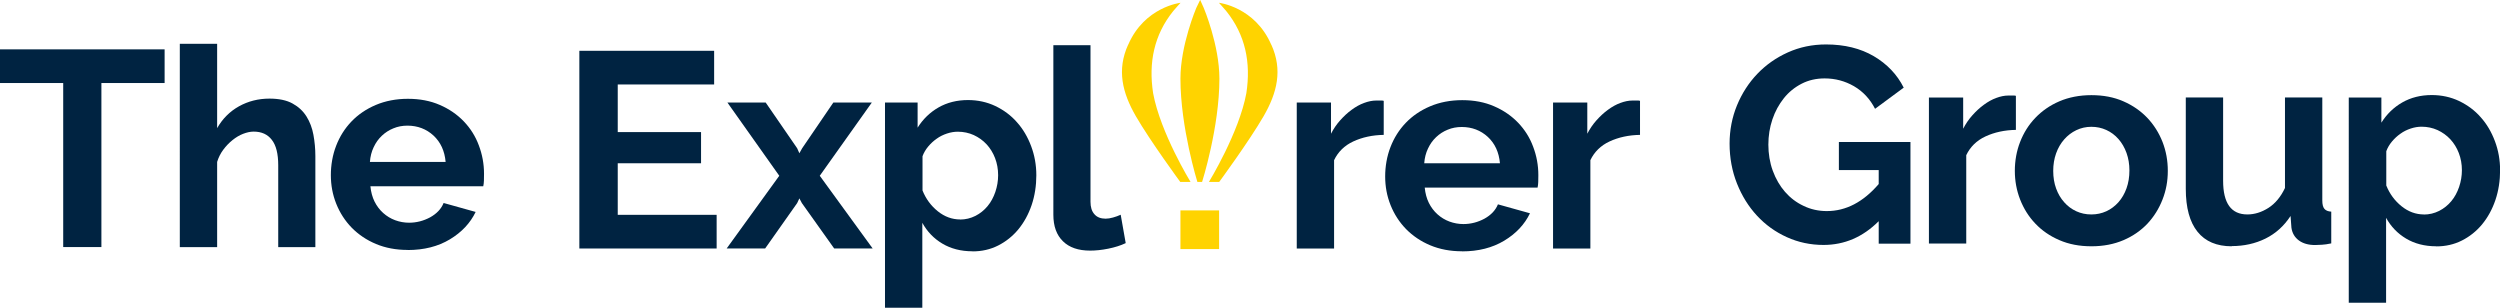
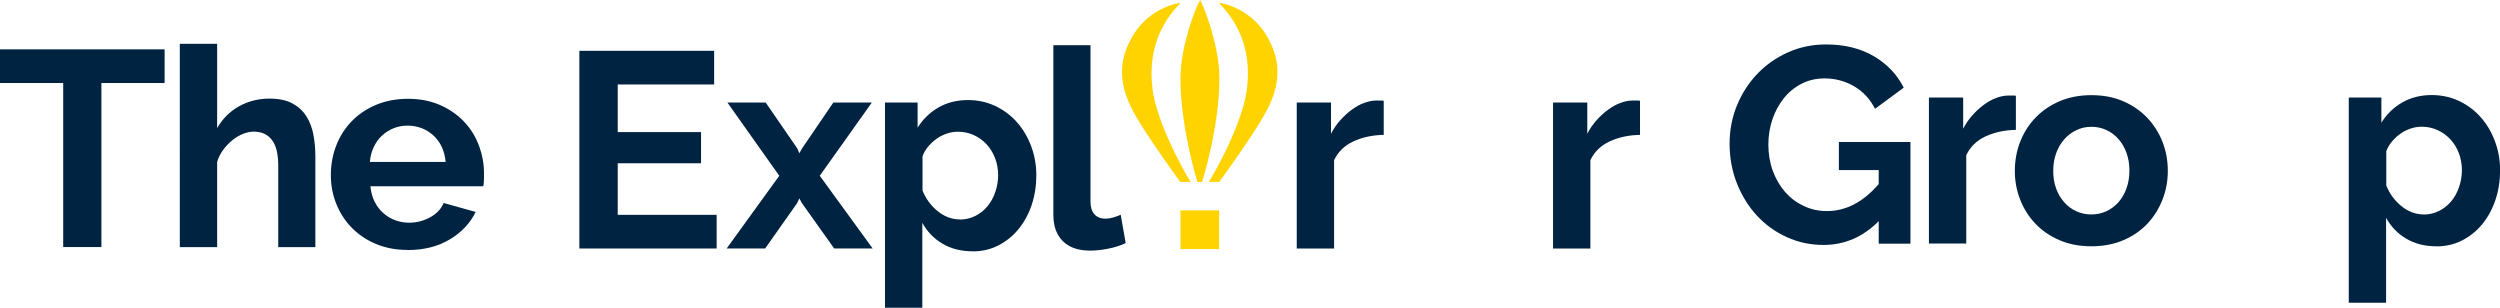
<svg xmlns="http://www.w3.org/2000/svg" id="Layer_2" viewBox="0 0 259.86 32">
  <defs>
    <style>.cls-1{fill:#002341;}.cls-1,.cls-2{stroke-width:0px;}.cls-2{fill:#ffd300;}</style>
  </defs>
  <g id="Layer_1-2">
    <path class="cls-1" d="m17.11,8.63h-6.57v17.05h-3.97V8.63H0v-3.5h17.11v3.5Z" />
    <path class="cls-1" d="m32.8,25.69h-3.88v-8.51c0-1.2-.22-2.08-.67-2.65-.44-.57-1.07-.85-1.88-.85-.35,0-.71.08-1.1.23-.39.15-.75.37-1.1.65-.35.28-.67.61-.96,1-.29.39-.5.81-.64,1.27v8.86h-3.88V4.55h3.88v8.77c.56-.98,1.32-1.74,2.27-2.27.96-.53,2.01-.8,3.17-.8.98,0,1.79.17,2.4.51.62.34,1.1.79,1.45,1.35.35.56.59,1.2.72,1.91.13.71.2,1.45.2,2.2v9.47Z" />
    <path class="cls-1" d="m42.38,25.98c-1.22,0-2.32-.21-3.3-.62-.98-.41-1.82-.98-2.52-1.69-.69-.71-1.23-1.54-1.61-2.49-.38-.95-.56-1.94-.56-2.98s.18-2.1.55-3.05c.37-.96.9-1.8,1.59-2.52s1.54-1.3,2.53-1.72c.99-.42,2.11-.64,3.34-.64s2.34.21,3.32.64c.97.42,1.8.99,2.49,1.71.68.71,1.21,1.54,1.56,2.49.36.95.54,1.93.54,2.95,0,.25,0,.49-.01.72-.01.23-.03.42-.07.58h-11.73c.06.6.2,1.13.43,1.59.23.46.53.86.9,1.19.37.33.78.58,1.24.75.46.17.95.26,1.45.26.77,0,1.5-.19,2.19-.56.68-.38,1.15-.87,1.4-1.49l3.33.93c-.56,1.16-1.45,2.11-2.68,2.85-1.23.74-2.69,1.11-4.39,1.11Zm3.94-9.15c-.1-1.14-.52-2.05-1.26-2.74-.74-.68-1.65-1.03-2.71-1.03-.52,0-1.01.09-1.46.28-.45.18-.85.44-1.2.77-.35.33-.63.72-.85,1.19-.22.46-.35.97-.39,1.53h7.88Z" />
    <rect class="cls-2" x="122.7" y="21.87" width="4.02" height="4.02" transform="translate(148.59 -100.83) rotate(90)" />
    <path class="cls-2" d="m124.46,18.91h.49s1.8-5.66,1.8-10.73c0-3.49-1.62-7.34-1.62-7.34l-.38-.85-.41.85s-1.64,3.86-1.64,7.33c0,5.08,1.76,10.74,1.76,10.74Z" />
    <path class="cls-2" d="m132.14,4.65c-1.7-3.94-5.44-4.36-5.44-4.36,0,0,.52.57.76.86,1.99,2.47,2.58,5.35,2.09,8.54-.76,4.12-3.89,9.22-3.89,9.22h1.07s3.11-4.23,4.62-6.84c1.4-2.43,1.99-4.8.8-7.42Z" />
    <path class="cls-2" d="m117.27,4.65c1.7-3.94,5.44-4.36,5.44-4.36,0,0-.52.57-.76.86-1.99,2.47-2.58,5.35-2.09,8.54.76,4.12,3.89,9.22,3.89,9.22h-1.07s-3.11-4.23-4.62-6.84c-1.4-2.43-1.99-4.8-.8-7.42Z" />
    <path class="cls-1" d="m74.49,22.33v3.5h-14.27V5.28h14.01v3.5h-10.02v4.95h8.66v3.24h-8.66v5.36h10.28Z" />
    <path class="cls-1" d="m79.59,10.66l3.27,4.75.23.52.29-.52,3.24-4.75h4l-5.41,7.61,5.5,7.56h-4l-3.36-4.72-.26-.49-.23.49-3.33,4.72h-4l5.47-7.56-5.39-7.61h3.97Z" />
    <path class="cls-1" d="m101.08,26.12c-1.2,0-2.24-.27-3.13-.8-.89-.53-1.58-1.25-2.08-2.16v8.83h-3.88V10.66h3.39v2.61c.56-.89,1.28-1.59,2.17-2.1.89-.51,1.91-.77,3.07-.77,1.02,0,1.97.21,2.84.62.87.42,1.62.97,2.24,1.68.63.7,1.12,1.53,1.48,2.49.36.96.54,1.96.54,3.03s-.16,2.13-.49,3.1c-.33.97-.79,1.8-1.38,2.52-.59.71-1.29,1.27-2.1,1.68s-1.7.61-2.66.61Zm-1.3-3.3c.58,0,1.11-.13,1.61-.38.49-.25.91-.59,1.26-1.01.35-.42.62-.92.81-1.48.19-.56.29-1.14.29-1.74,0-.64-.11-1.23-.32-1.78-.21-.55-.51-1.03-.88-1.43-.38-.41-.82-.72-1.33-.96-.51-.23-1.07-.35-1.66-.35-.37,0-.74.06-1.13.19-.39.13-.74.3-1.07.54-.33.23-.62.5-.88.81-.26.31-.46.65-.59,1.01v3.56c.35.87.88,1.59,1.59,2.16.71.57,1.49.85,2.32.85Z" />
    <path class="cls-1" d="m109.47,4.7h3.88v16.27c0,.56.13.99.41,1.3.27.31.66.46,1.16.46.23,0,.49-.04.77-.12.28-.08.55-.17.8-.29l.52,2.95c-.52.25-1.13.44-1.82.58s-1.32.2-1.88.2c-1.22,0-2.16-.32-2.82-.97-.67-.65-1-1.57-1-2.76V4.7Z" />
    <path class="cls-1" d="m143.83,14.02c-1.18.02-2.23.25-3.16.68-.93.43-1.59,1.09-2,1.95v9.18h-3.88v-15.17h3.56v3.24c.27-.52.59-.99.96-1.4.37-.41.76-.78,1.19-1.09.42-.31.85-.55,1.29-.71.43-.16.85-.25,1.26-.25h.48c.11,0,.21,0,.3.03v3.53Z" />
-     <path class="cls-1" d="m151.97,26.12c-1.22,0-2.32-.21-3.3-.62-.98-.41-1.82-.98-2.52-1.69-.69-.71-1.23-1.54-1.61-2.49-.38-.95-.56-1.94-.56-2.98s.18-2.1.55-3.05c.37-.96.9-1.8,1.59-2.52s1.54-1.3,2.53-1.72c.99-.42,2.11-.64,3.34-.64s2.34.21,3.32.64c.97.42,1.8.99,2.49,1.71.68.71,1.21,1.54,1.56,2.49.36.95.54,1.93.54,2.95,0,.25,0,.49-.01.72-.01.23-.03.42-.07.58h-11.73c.06.6.2,1.13.43,1.59.23.46.53.86.9,1.19.37.33.78.58,1.24.75.46.17.95.26,1.45.26.77,0,1.5-.19,2.19-.56.68-.38,1.15-.87,1.4-1.49l3.33.93c-.56,1.16-1.45,2.11-2.68,2.85-1.23.74-2.69,1.11-4.39,1.11Zm3.94-9.15c-.1-1.14-.52-2.05-1.26-2.74-.74-.68-1.65-1.03-2.71-1.03-.52,0-1.01.09-1.46.28-.45.18-.85.44-1.2.77-.35.33-.63.72-.85,1.19-.22.46-.35.97-.39,1.53h7.88Z" />
    <path class="cls-1" d="m170.47,14.02c-1.18.02-2.23.25-3.16.68-.93.43-1.59,1.09-2,1.95v9.18h-3.88v-15.17h3.56v3.24c.27-.52.59-.99.96-1.4.37-.41.76-.78,1.19-1.09.42-.31.85-.55,1.29-.71.43-.16.85-.25,1.26-.25h.48c.11,0,.21,0,.3.03v3.53Z" />
    <path class="cls-1" d="m195.27,23c-1.64,1.64-3.55,2.46-5.73,2.46-1.35,0-2.62-.27-3.81-.81-1.19-.54-2.22-1.28-3.1-2.23-.88-.95-1.57-2.06-2.08-3.34-.51-1.28-.77-2.67-.77-4.15,0-1.41.26-2.74.77-3.98.51-1.24,1.22-2.34,2.11-3.27.9-.94,1.95-1.68,3.17-2.23,1.22-.55,2.54-.83,3.97-.83,1.93,0,3.59.41,4.97,1.22,1.38.81,2.42,1.9,3.11,3.27l-2.98,2.2c-.52-1.02-1.25-1.8-2.19-2.35-.94-.54-1.95-.81-3.05-.81-.87,0-1.67.18-2.39.55-.72.37-1.34.87-1.85,1.51s-.91,1.37-1.19,2.2c-.28.83-.42,1.71-.42,2.63s.15,1.87.46,2.71c.31.84.73,1.57,1.27,2.19.54.62,1.18,1.11,1.93,1.46.74.36,1.55.54,2.42.54,1.99,0,3.78-.94,5.39-2.81v-1.45h-4.14v-2.92h7.44v10.57h-3.3v-2.32Z" />
    <path class="cls-1" d="m209.54,13.5c-1.18.02-2.23.25-3.16.68-.93.43-1.59,1.09-2,1.95v9.18h-3.88v-15.17h3.56v3.24c.27-.52.59-.99.96-1.4.37-.41.76-.78,1.19-1.09.42-.31.85-.55,1.29-.71.43-.16.85-.25,1.26-.25h.48c.11,0,.21,0,.3.03v3.53Z" />
    <path class="cls-1" d="m217.39,25.6c-1.24,0-2.34-.21-3.33-.64-.98-.42-1.82-1-2.5-1.72-.69-.72-1.21-1.56-1.58-2.5-.37-.95-.55-1.94-.55-2.98s.18-2.07.55-3.01c.37-.95.89-1.78,1.58-2.5s1.52-1.3,2.5-1.72c.98-.42,2.09-.64,3.33-.64s2.34.21,3.32.64c.97.42,1.8,1,2.49,1.72.68.72,1.21,1.56,1.58,2.5.37.95.55,1.95.55,3.01s-.18,2.04-.55,2.98c-.37.95-.89,1.78-1.56,2.5-.68.72-1.51,1.3-2.49,1.72-.98.42-2.09.64-3.33.64Zm-3.97-7.85c0,.68.1,1.29.3,1.84.2.55.48,1.03.84,1.43.36.41.78.72,1.26.94.48.22,1,.33,1.56.33s1.08-.11,1.56-.33c.48-.22.9-.54,1.26-.94.36-.41.64-.89.84-1.45.2-.56.3-1.18.3-1.85s-.1-1.26-.3-1.82c-.2-.56-.48-1.04-.84-1.45-.36-.41-.78-.72-1.26-.94-.48-.22-1-.33-1.56-.33s-1.08.12-1.56.35c-.48.23-.9.55-1.26.96-.36.41-.64.89-.84,1.45-.2.56-.3,1.17-.3,1.82Z" />
-     <path class="cls-1" d="m231.98,25.6c-1.56,0-2.75-.5-3.56-1.51-.81-1-1.22-2.49-1.22-4.46v-9.5h3.88v8.66c0,2.34.84,3.5,2.52,3.5.75,0,1.48-.23,2.19-.68.7-.45,1.28-1.14,1.72-2.07v-9.41h3.88v10.71c0,.41.07.69.22.87.14.17.38.27.71.29v3.3c-.39.08-.71.13-.97.14-.26.02-.5.03-.71.03-.69,0-1.26-.16-1.69-.48-.43-.32-.69-.76-.77-1.32l-.09-1.22c-.68,1.04-1.54,1.82-2.61,2.35-1.06.52-2.23.78-3.5.78Z" />
    <path class="cls-1" d="m253.23,25.6c-1.2,0-2.24-.27-3.13-.8-.89-.53-1.58-1.25-2.08-2.16v8.83h-3.88V10.14h3.39v2.61c.56-.89,1.28-1.59,2.17-2.1.89-.51,1.91-.77,3.07-.77,1.02,0,1.97.21,2.84.62.87.42,1.62.97,2.24,1.68.63.7,1.12,1.53,1.48,2.49.36.96.54,1.96.54,3.03s-.16,2.13-.49,3.1c-.33.97-.79,1.8-1.38,2.52-.59.71-1.29,1.27-2.1,1.68s-1.7.61-2.66.61Zm-1.3-3.3c.58,0,1.11-.13,1.61-.38.49-.25.91-.59,1.26-1.01.35-.42.62-.92.81-1.48.19-.56.29-1.14.29-1.74,0-.64-.11-1.23-.32-1.78-.21-.55-.51-1.03-.88-1.43-.38-.41-.82-.72-1.33-.96-.51-.23-1.07-.35-1.66-.35-.37,0-.74.06-1.13.19-.39.13-.74.3-1.07.54-.33.23-.62.5-.88.81-.26.31-.46.65-.59,1.01v3.56c.35.87.88,1.59,1.59,2.16.71.57,1.49.85,2.32.85Z" />
  </g>
</svg>